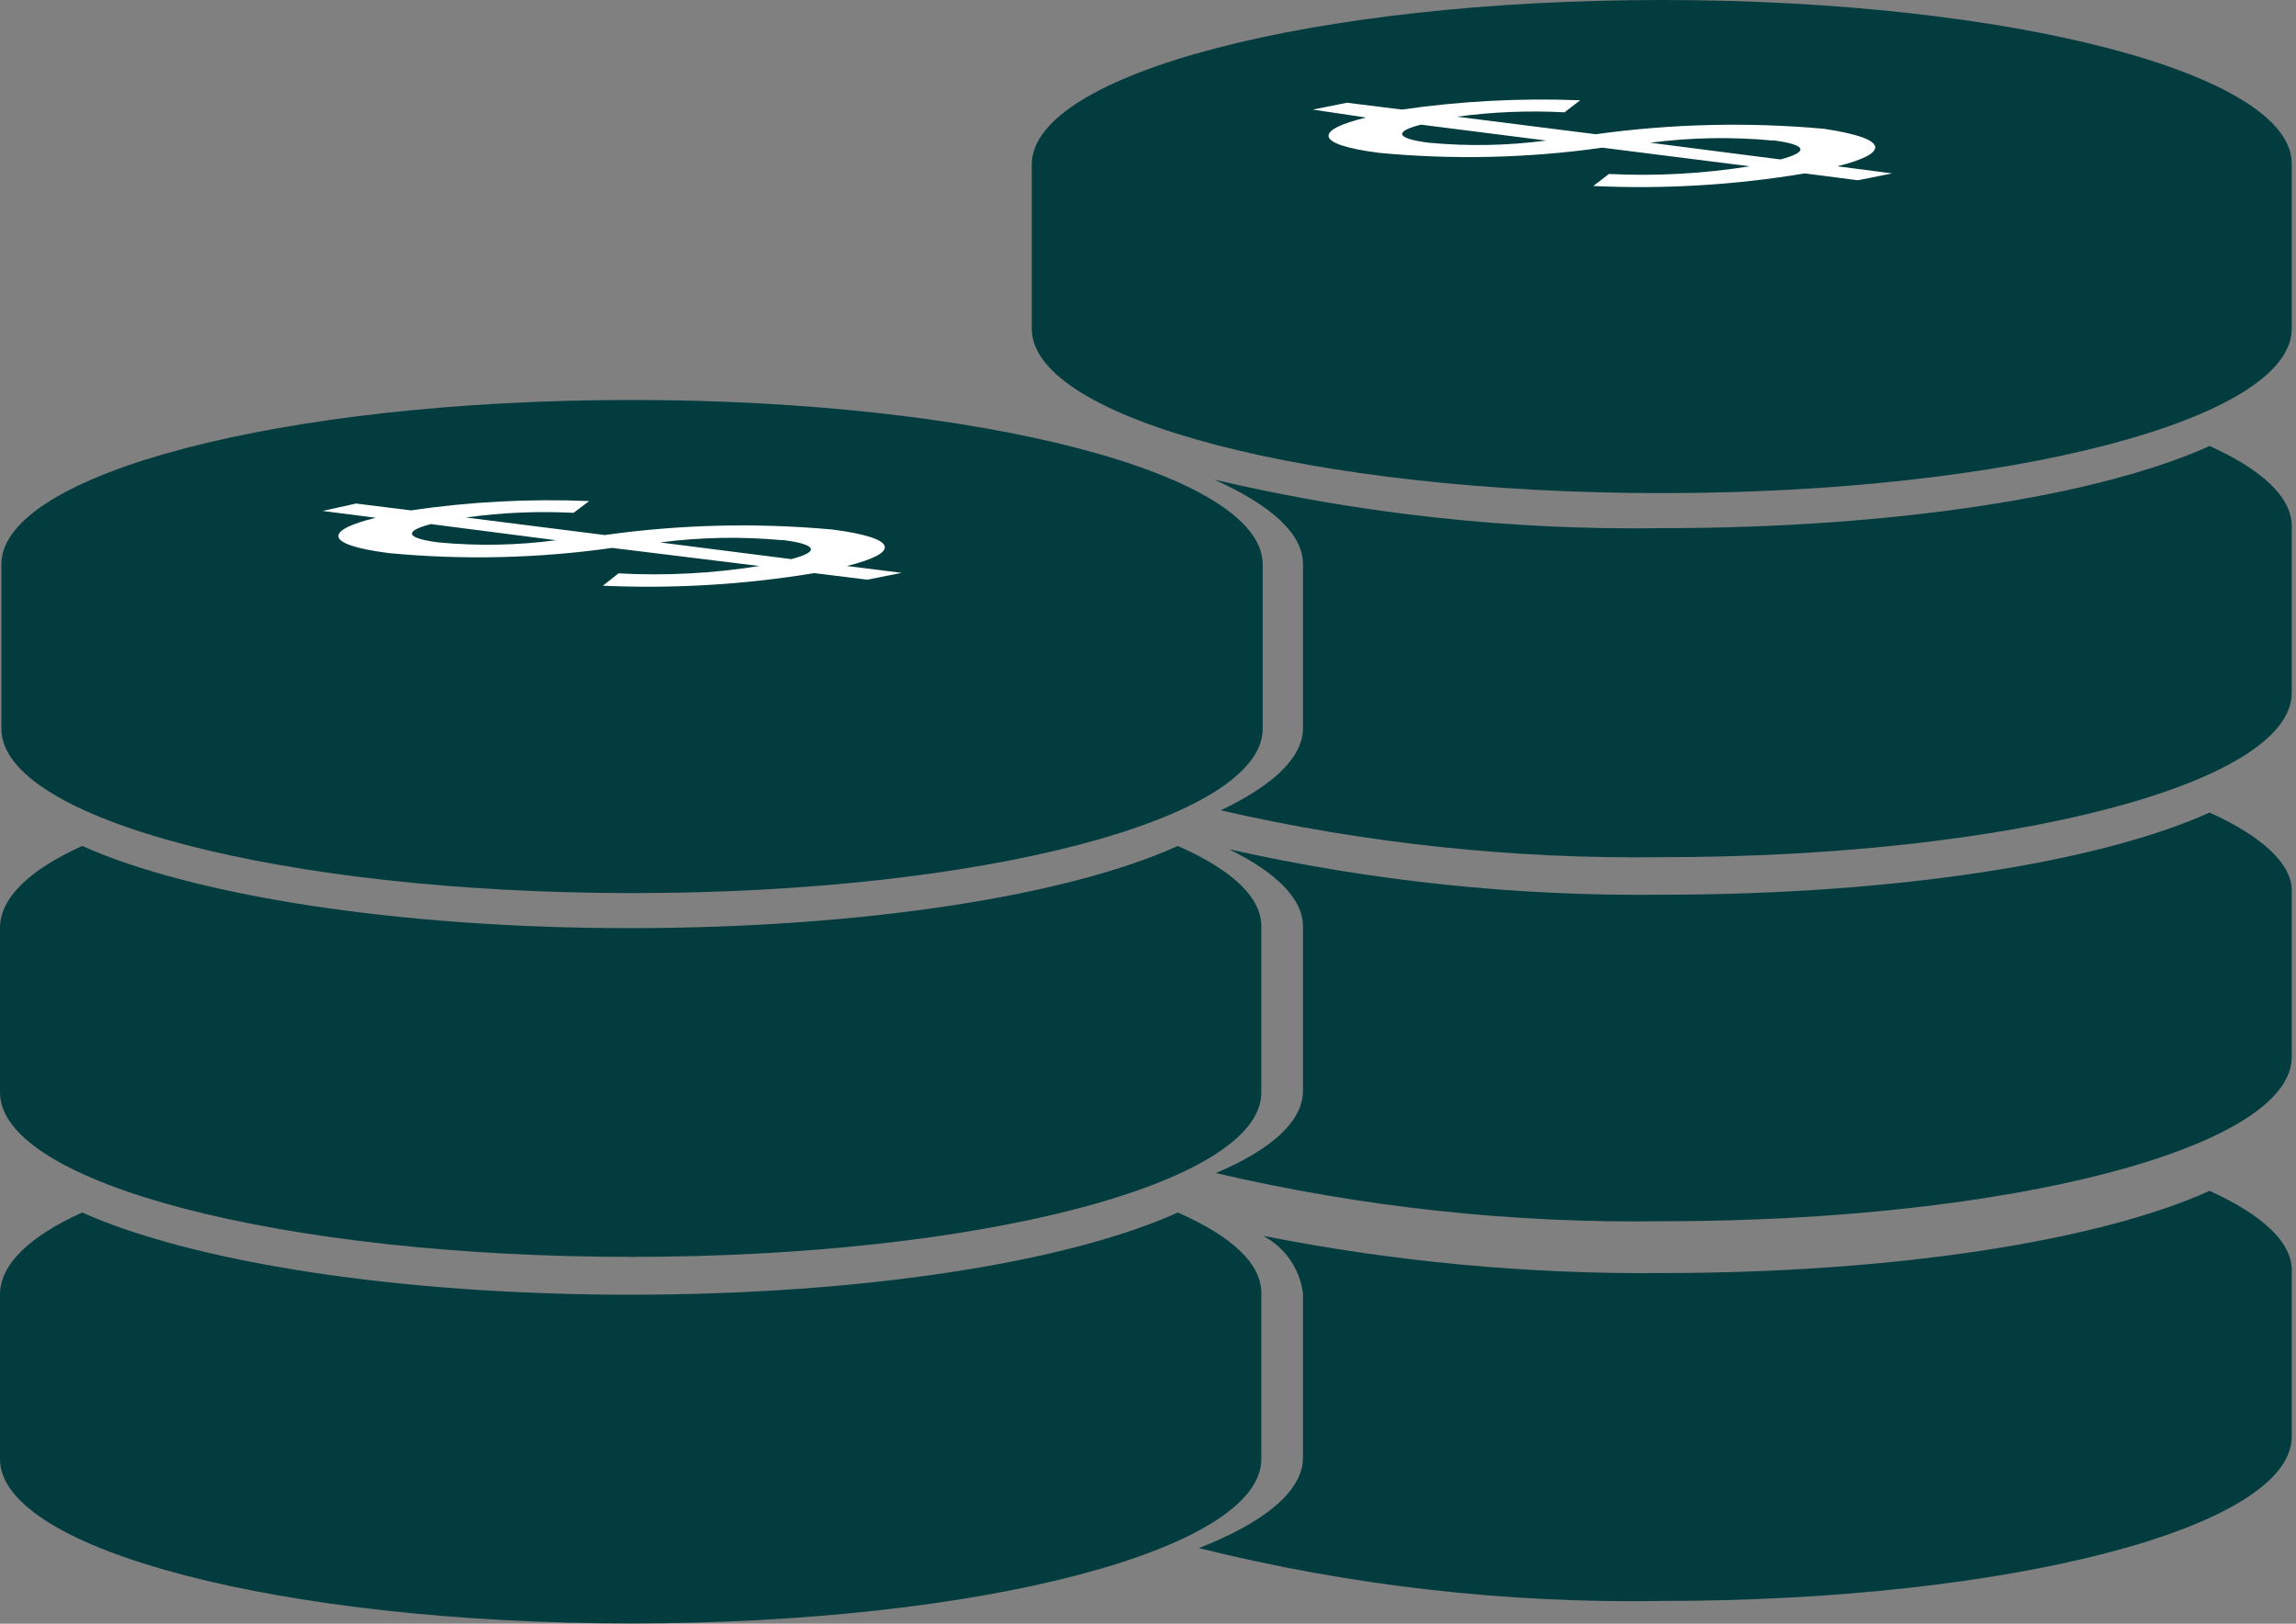
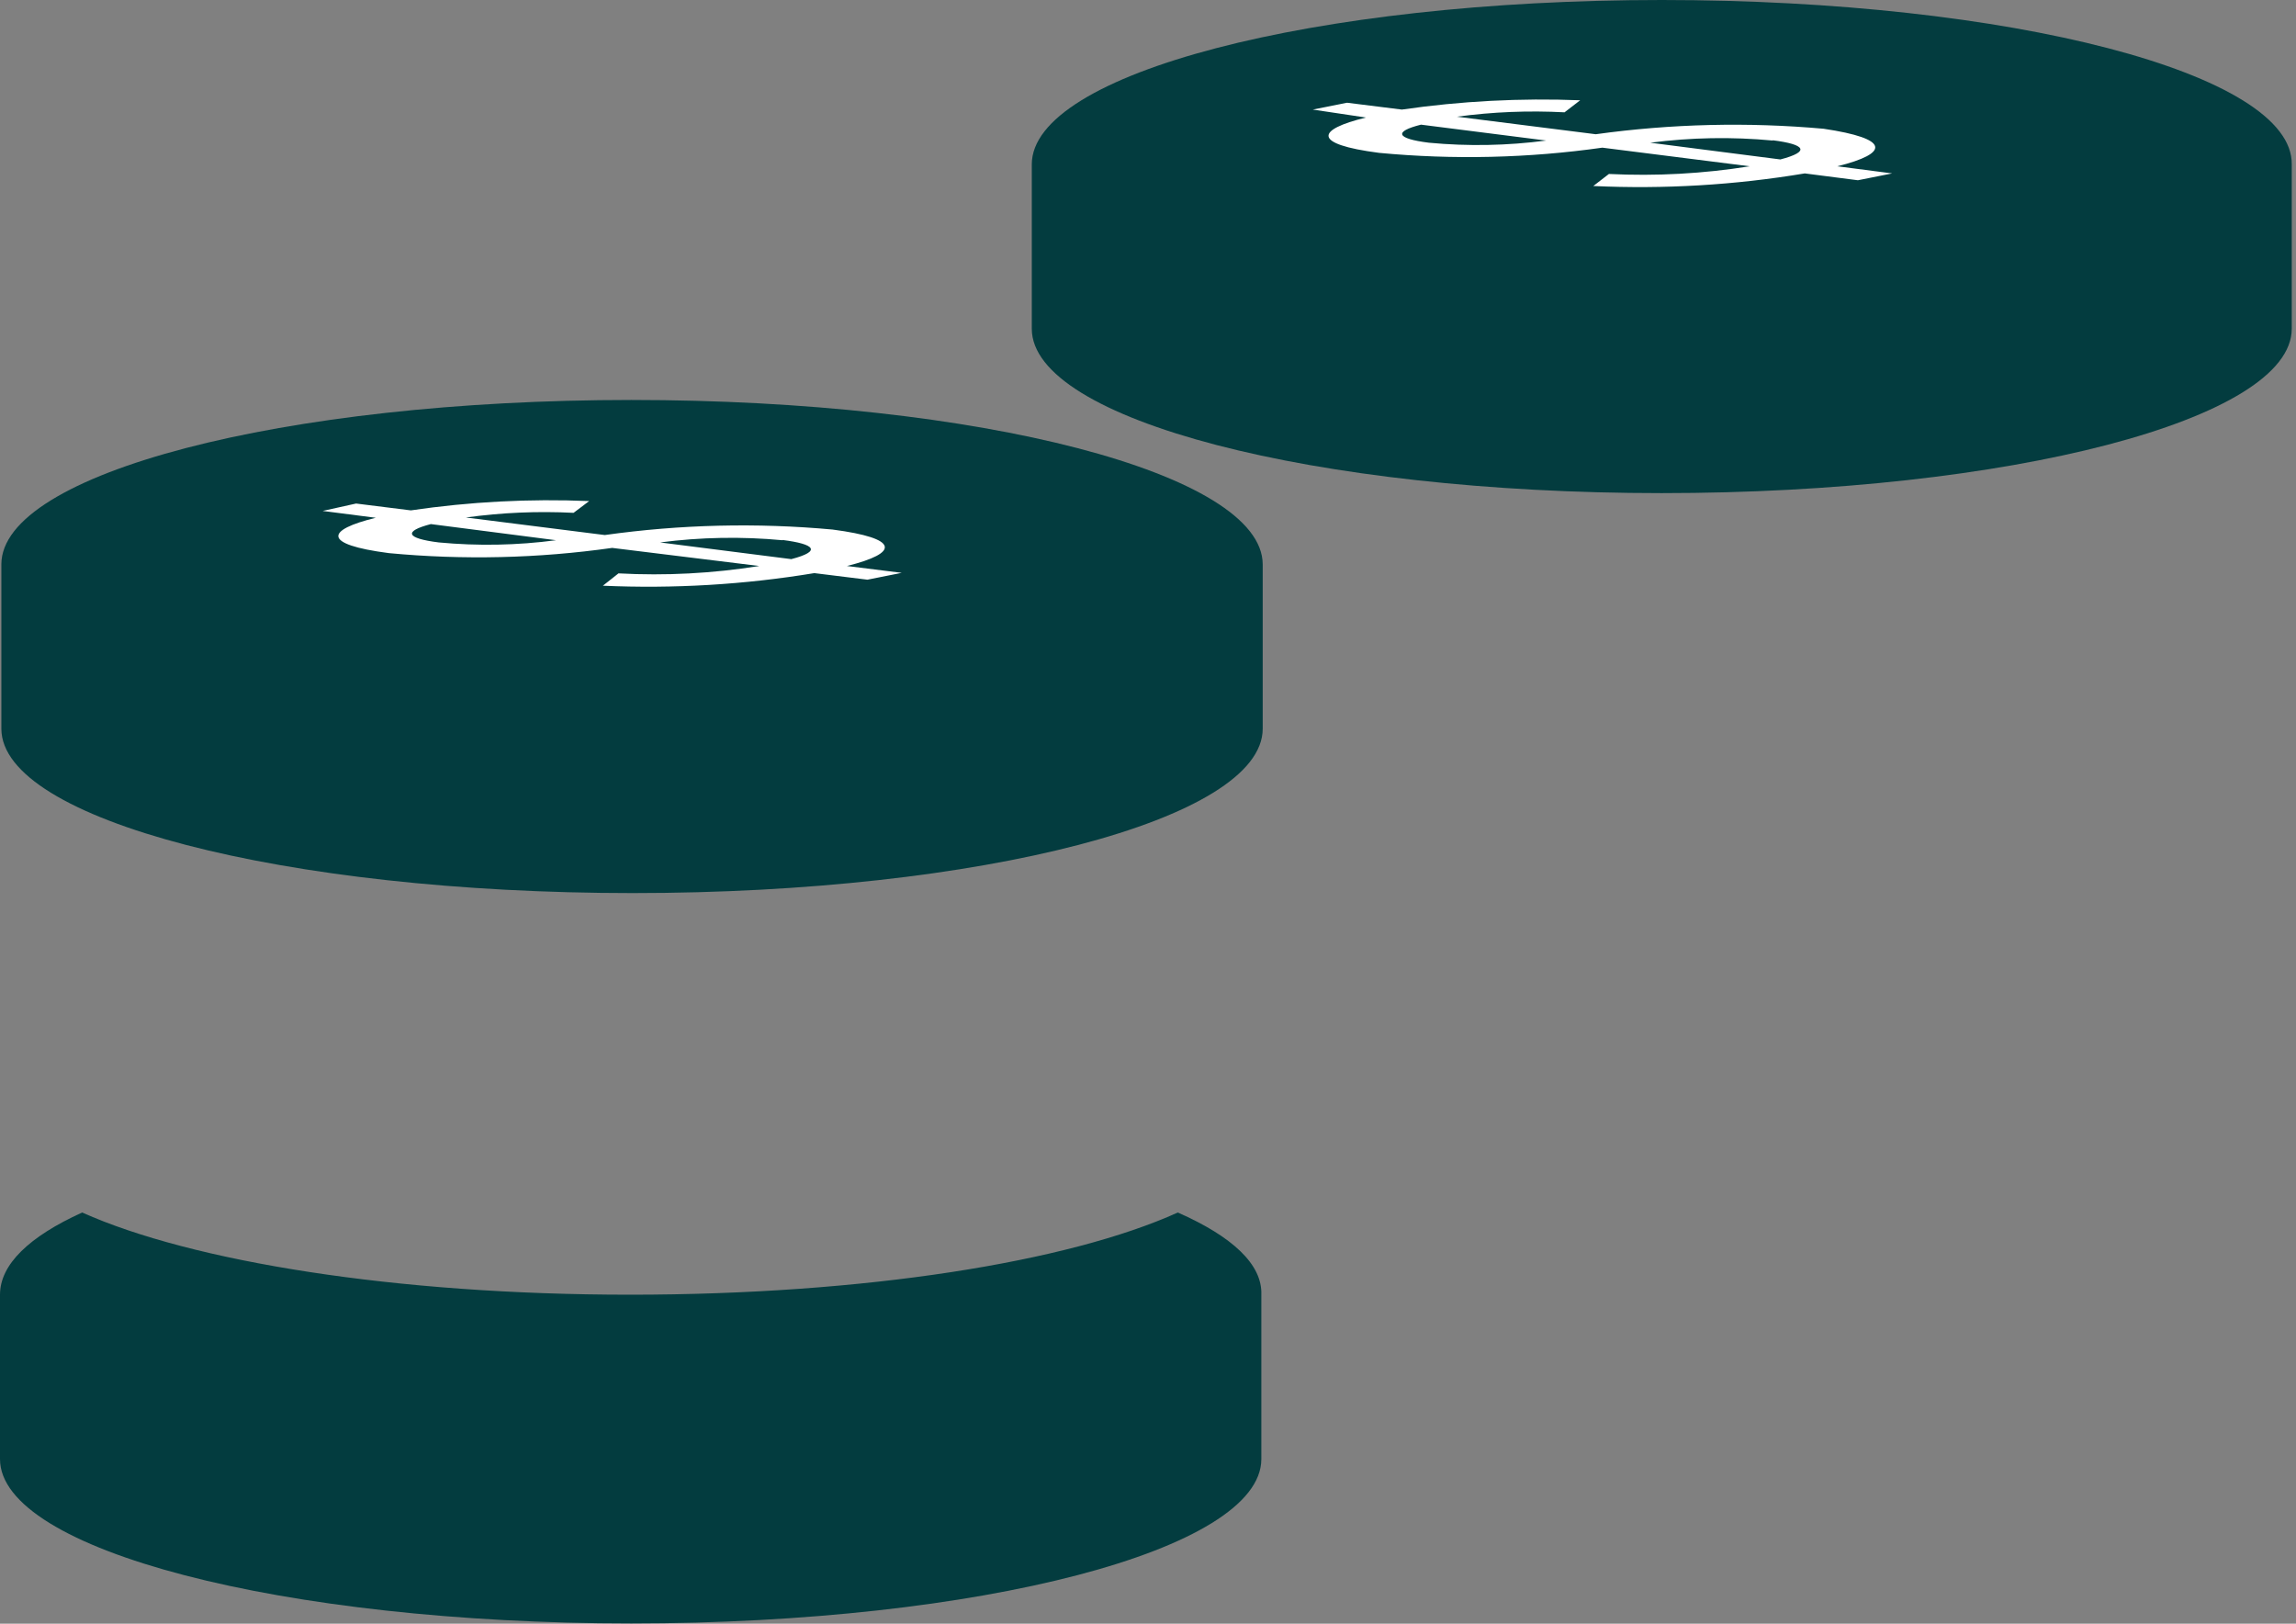
<svg xmlns="http://www.w3.org/2000/svg" width="99" height="70" viewBox="0 0 99 70" fill="none">
  <rect x="0" y="0" width="99" height="70" fill="#808080" stroke="none" />
  <g clip-path="url(#clip0_959:7163)">
-     <path d="M50.785 36.47C46.06 38.608 37.273 40.013 27.164 40.013C17.054 40.013 8.267 38.584 3.543 36.47C1.252 37.51 0 38.714 0 40.013V47.099C0 51.021 12.188 54.186 27.223 54.186C42.258 54.186 54.387 51.009 54.387 47.099V40.013C54.434 38.714 53.147 37.51 50.785 36.47Z" fill="#033C3F" />
    <path d="M50.785 52.273C46.06 54.41 37.273 55.816 27.164 55.816C17.054 55.816 8.267 54.386 3.543 52.273C1.252 53.312 0 54.516 0 55.816V62.902C0 66.823 12.188 69.988 27.223 69.988C42.258 69.988 54.387 66.811 54.387 62.902V55.816C54.434 54.516 53.147 53.312 50.785 52.273Z" fill="#033C3F" />
    <path d="M27.223 17.243C12.188 17.243 0.059 20.42 0.059 24.329V31.416C0.059 35.337 12.247 38.502 27.282 38.502C42.316 38.502 54.446 35.325 54.446 31.416V24.329C54.434 20.42 42.246 17.243 27.223 17.243Z" fill="#033C3F" />
    <path d="M36.518 24.401L38.88 24.696L37.403 24.991L35.112 24.708C32.1 25.205 29.044 25.387 25.995 25.251L26.668 24.719C28.697 24.829 30.732 24.722 32.738 24.401L26.396 23.621C23.208 24.073 19.977 24.148 16.771 23.846C13.854 23.468 14.066 22.842 16.204 22.322L13.913 22.027L15.354 21.708L17.715 22.003C20.26 21.629 22.834 21.494 25.404 21.602L24.731 22.109C23.181 22.03 21.627 22.097 20.089 22.31L26.077 23.066C29.333 22.609 32.63 22.529 35.904 22.83C38.785 23.208 38.797 23.834 36.518 24.401ZM23.975 23.29L18.578 22.594C17.397 22.901 17.491 23.208 18.92 23.385C20.603 23.544 22.299 23.512 23.975 23.29ZM33.742 23.29C31.984 23.125 30.214 23.156 28.463 23.385L34.12 24.105C35.431 23.763 35.148 23.456 33.742 23.279V23.29Z" fill="white" />
    <path d="M71.653 0C56.631 0 44.489 3.177 44.489 7.086V14.172C44.489 18.093 56.678 21.259 71.653 21.259C86.629 21.259 98.817 18.082 98.817 14.172V7.086C98.876 3.177 86.688 0 71.653 0Z" fill="#033C3F" />
    <path d="M79.224 7.169L81.586 7.476L80.11 7.771L77.819 7.476C74.807 7.979 71.751 8.161 68.701 8.019L69.374 7.5C71.404 7.6 73.438 7.489 75.445 7.169L69.091 6.366C65.902 6.818 62.672 6.893 59.465 6.59C56.548 6.212 56.761 5.586 58.898 5.067L56.607 4.724L58.084 4.429L60.446 4.724C62.991 4.356 65.564 4.222 68.134 4.323L67.461 4.842C65.911 4.76 64.357 4.823 62.819 5.031L68.807 5.787C72.063 5.336 75.36 5.257 78.633 5.551C81.492 5.976 81.492 6.602 79.224 7.169ZM66.67 6.059L61.272 5.374C60.091 5.669 60.186 5.976 61.615 6.153C63.298 6.312 64.994 6.281 66.67 6.059ZM76.437 6.059C74.679 5.893 72.908 5.924 71.157 6.153L76.767 6.874C78.078 6.531 77.842 6.224 76.437 6.047V6.059Z" fill="white" />
-     <path d="M95.274 19.227C90.55 21.365 81.763 22.77 71.653 22.77C65.163 22.865 58.686 22.163 52.367 20.68C54.729 21.743 56.182 22.983 56.182 24.305V31.392C56.182 32.667 54.883 33.86 52.639 34.935C58.874 36.363 65.257 37.041 71.653 36.954C86.688 36.954 98.817 33.777 98.817 29.868V22.782C98.876 21.471 97.565 20.266 95.274 19.227Z" fill="#033C3F" />
-     <path d="M95.274 35.029C90.55 37.167 81.763 38.572 71.653 38.572C65.379 38.644 59.116 37.986 52.993 36.612C55.013 37.604 56.182 38.738 56.182 39.942V47.029C56.182 48.34 54.812 49.568 52.426 50.572C58.727 52.043 65.184 52.741 71.653 52.65C86.688 52.65 98.817 49.473 98.817 45.564V38.478C98.876 37.273 97.566 36.069 95.274 35.029Z" fill="#033C3F" />
-     <path d="M95.274 51.339C90.55 53.477 81.763 54.883 71.653 54.883C65.882 54.935 60.12 54.397 54.458 53.276C54.924 53.52 55.324 53.873 55.624 54.305C55.925 54.736 56.116 55.235 56.182 55.756V62.843C56.182 64.284 54.528 65.63 51.694 66.74C58.22 68.364 64.929 69.13 71.653 69.019C86.688 69.019 98.817 65.843 98.817 61.933V54.847C98.876 53.583 97.565 52.379 95.274 51.339Z" fill="#033C3F" />
  </g>
  <defs>
    <clipPath id="clip0_959:7163">
      <rect width="98.876" height="70" fill="white" />
    </clipPath>
  </defs>
</svg>